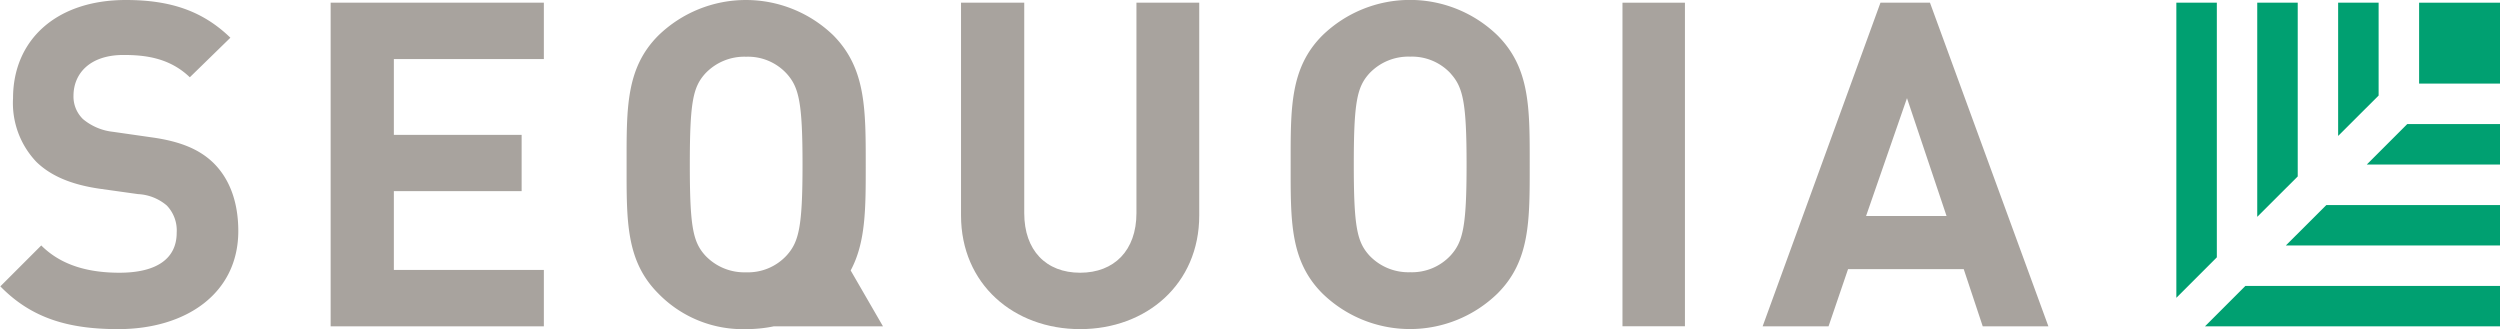
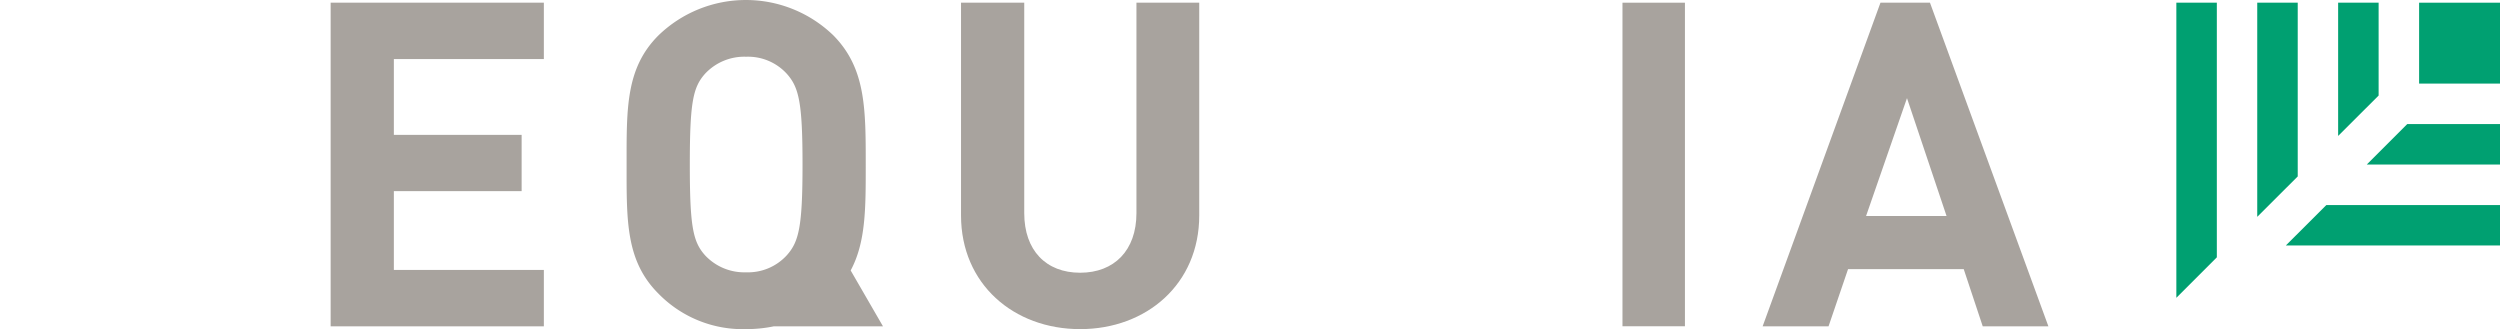
<svg xmlns="http://www.w3.org/2000/svg" viewBox="0 0 297 39.1">
  <path d="M143.35,76.9l-3.84-6.64c1.81-3.38,1.79-7.42,1.79-12.58,0-6.65,0-11.45-3.84-15.34a14.94,14.94,0,0,0-20.79,0c-3.89,3.89-3.78,8.69-3.78,15.34s-.11,11.44,3.78,15.33a14,14,0,0,0,10.42,4.22,16.28,16.28,0,0,0,3.28-.33Zm-21.12-8.42c-1.46-1.62-1.83-3.41-1.83-10.8s.37-9.19,1.83-10.81a6.37,6.37,0,0,1,4.86-2,6.24,6.24,0,0,1,4.81,2c1.46,1.62,1.89,3.41,1.89,10.81s-.43,9.18-1.89,10.8a6.24,6.24,0,0,1-4.81,2A6.37,6.37,0,0,1,122.23,68.48Z" transform="translate(-38.45 -38.13)" fill="#a8a39e" />
  <path d="M231.2,76.89V38.45h7.42V76.89Z" transform="translate(-38.45 -38.13)" fill="#a8a39e" />
-   <path d="M52.49,77.23c-5.83,0-10.26-1.25-14-5.08l4.86-4.86c2.43,2.43,5.73,3.24,9.29,3.24,4.43,0,6.8-1.68,6.8-4.75a4.27,4.27,0,0,0-1.18-3.24,5.69,5.69,0,0,0-3.41-1.35l-4.64-.65c-3.3-.49-5.73-1.51-7.45-3.19A10.14,10.14,0,0,1,40,49.79c0-6.86,5.08-11.66,13.4-11.66,5.29,0,9.12,1.29,12.42,4.48L61,47.31c-2.43-2.33-5.34-2.65-7.88-2.65-4,0-5.94,2.21-5.94,4.86a3.73,3.73,0,0,0,1.13,2.76,6.68,6.68,0,0,0,3.57,1.51l4.53.65c3.51.48,5.73,1.45,7.35,3,2,1.94,3,4.75,3,8.15C66.75,73,60.54,77.23,52.49,77.23Z" transform="translate(-38.45 -38.13)" fill="#a8a39e" />
  <path d="M77.73,76.9V38.45h25.33v6.7H85.24v9h15.18v6.69H85.24V70.2h17.82v6.7Z" transform="translate(-38.45 -38.13)" fill="#a8a39e" />
  <path d="M166.77,77.23c-7.89,0-14.15-5.35-14.15-13.51V38.45h7.51v25c0,4.43,2.59,7.08,6.64,7.08s6.69-2.65,6.69-7.08v-25h7.46V63.72C180.92,71.88,174.65,77.23,166.77,77.23Z" transform="translate(-38.45 -38.13)" fill="#a8a39e" />
-   <path d="M216.35,73a14.91,14.91,0,0,1-20.79,0c-3.89-3.89-3.78-8.69-3.78-15.33s-.11-11.45,3.78-15.34a14.94,14.94,0,0,1,20.79,0c3.89,3.89,3.83,8.69,3.83,15.34S220.24,69.12,216.35,73Zm-5.56-26.14a6.26,6.26,0,0,0-4.81-2,6.37,6.37,0,0,0-4.86,2c-1.46,1.62-1.84,3.41-1.84,10.81s.38,9.18,1.84,10.8a6.37,6.37,0,0,0,4.86,2,6.26,6.26,0,0,0,4.81-2c1.46-1.62,1.89-3.41,1.89-10.8S212.25,48.49,210.79,46.87Z" transform="translate(-38.45 -38.13)" fill="#a8a39e" />
  <path d="M274,76.9l-2.26-6.8H258l-2.32,6.8h-7.83l14-38.45h5.88L281.8,76.9Zm-9-27.11-4.86,14h9.56Z" transform="translate(-38.45 -38.13)" fill="#a8a39e" />
  <rect x="287.39" y="0.32" width="9.61" height="9.61" fill="#00a071" />
  <polygon points="263.36 30.57 263.36 0.32 258.55 0.32 258.55 35.38 263.36 30.57" fill="#00a071" />
-   <polygon points="266.75 33.97 261.95 38.77 297 38.77 297 33.97 266.75 33.97" fill="#00a071" />
  <polygon points="272.97 20.96 272.97 0.32 268.16 0.32 268.16 25.76 272.97 20.96" fill="#00a071" />
  <polygon points="276.37 24.36 271.56 29.16 297 29.16 297 24.36 276.37 24.36" fill="#00a071" />
  <polygon points="282.58 11.35 282.58 0.32 277.77 0.32 277.77 16.15 282.58 11.35" fill="#00a071" />
  <polygon points="285.98 14.74 281.17 19.55 297 19.55 297 14.74 285.98 14.74" fill="#00a071" />
</svg>